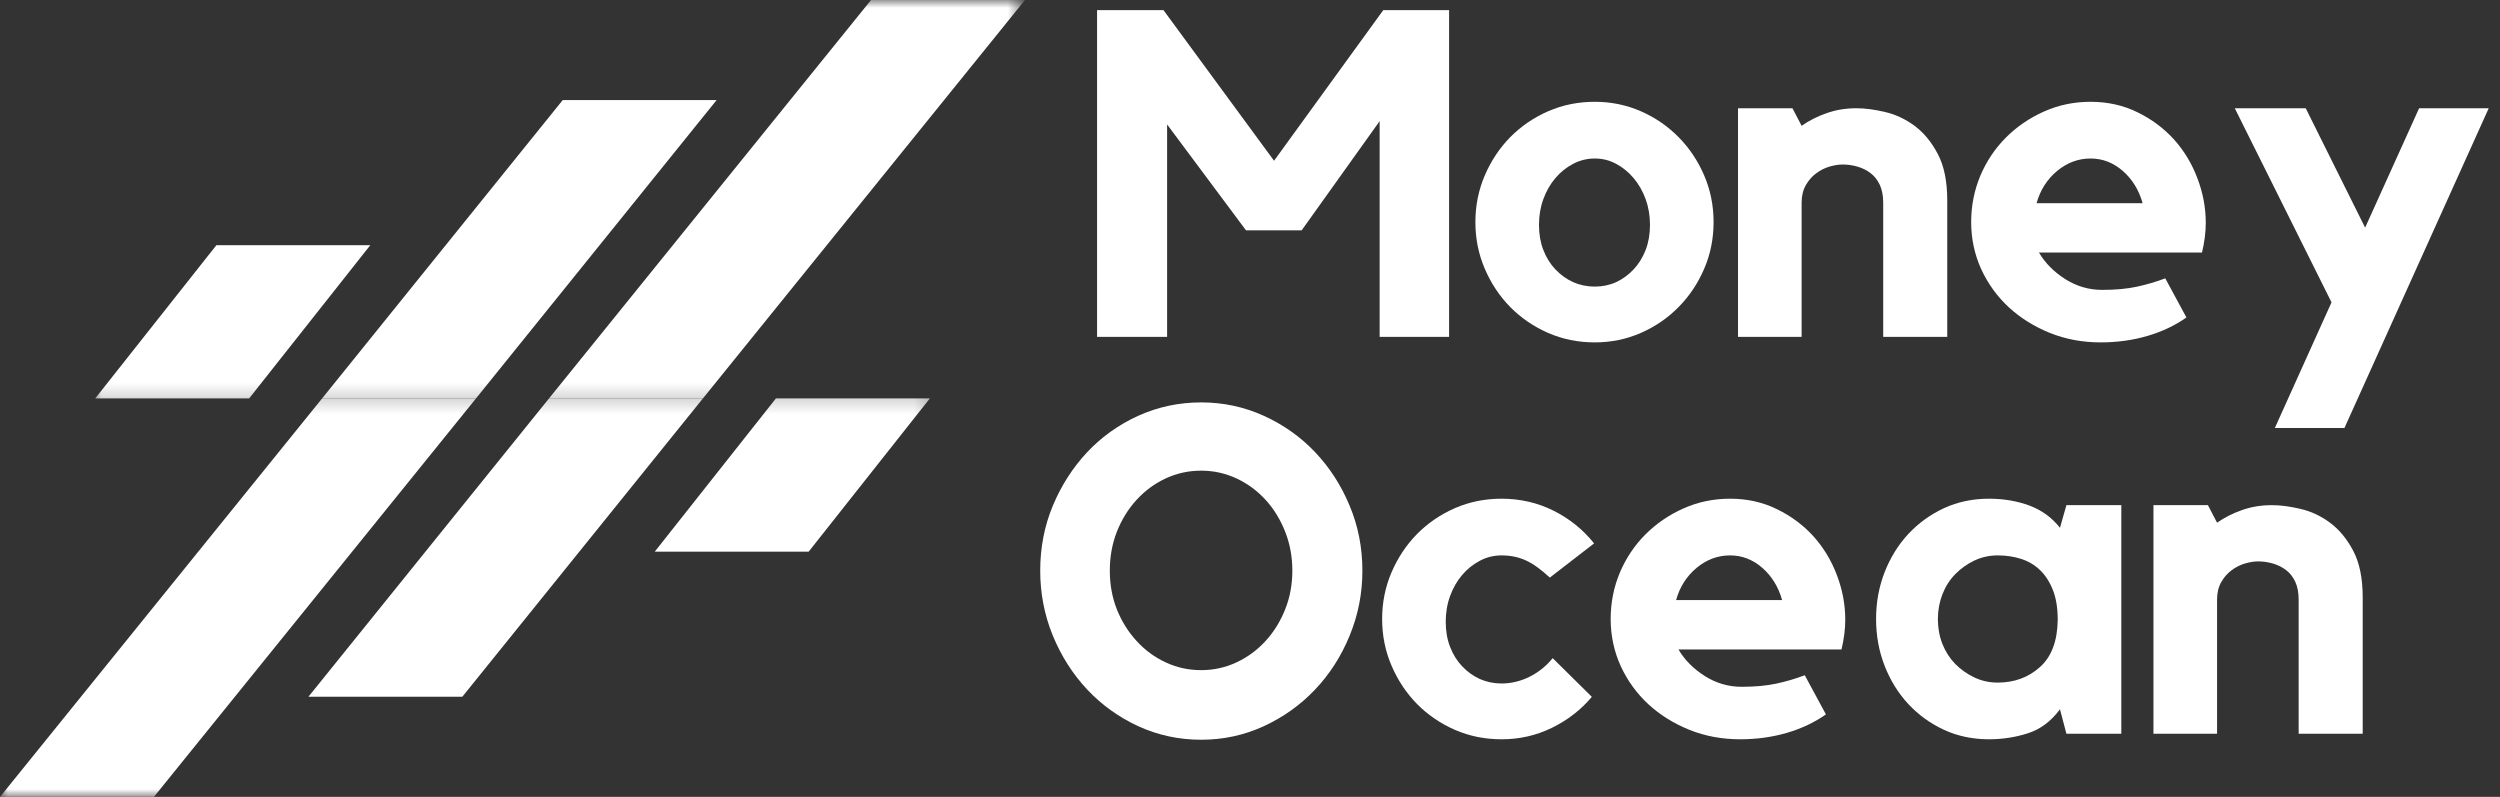
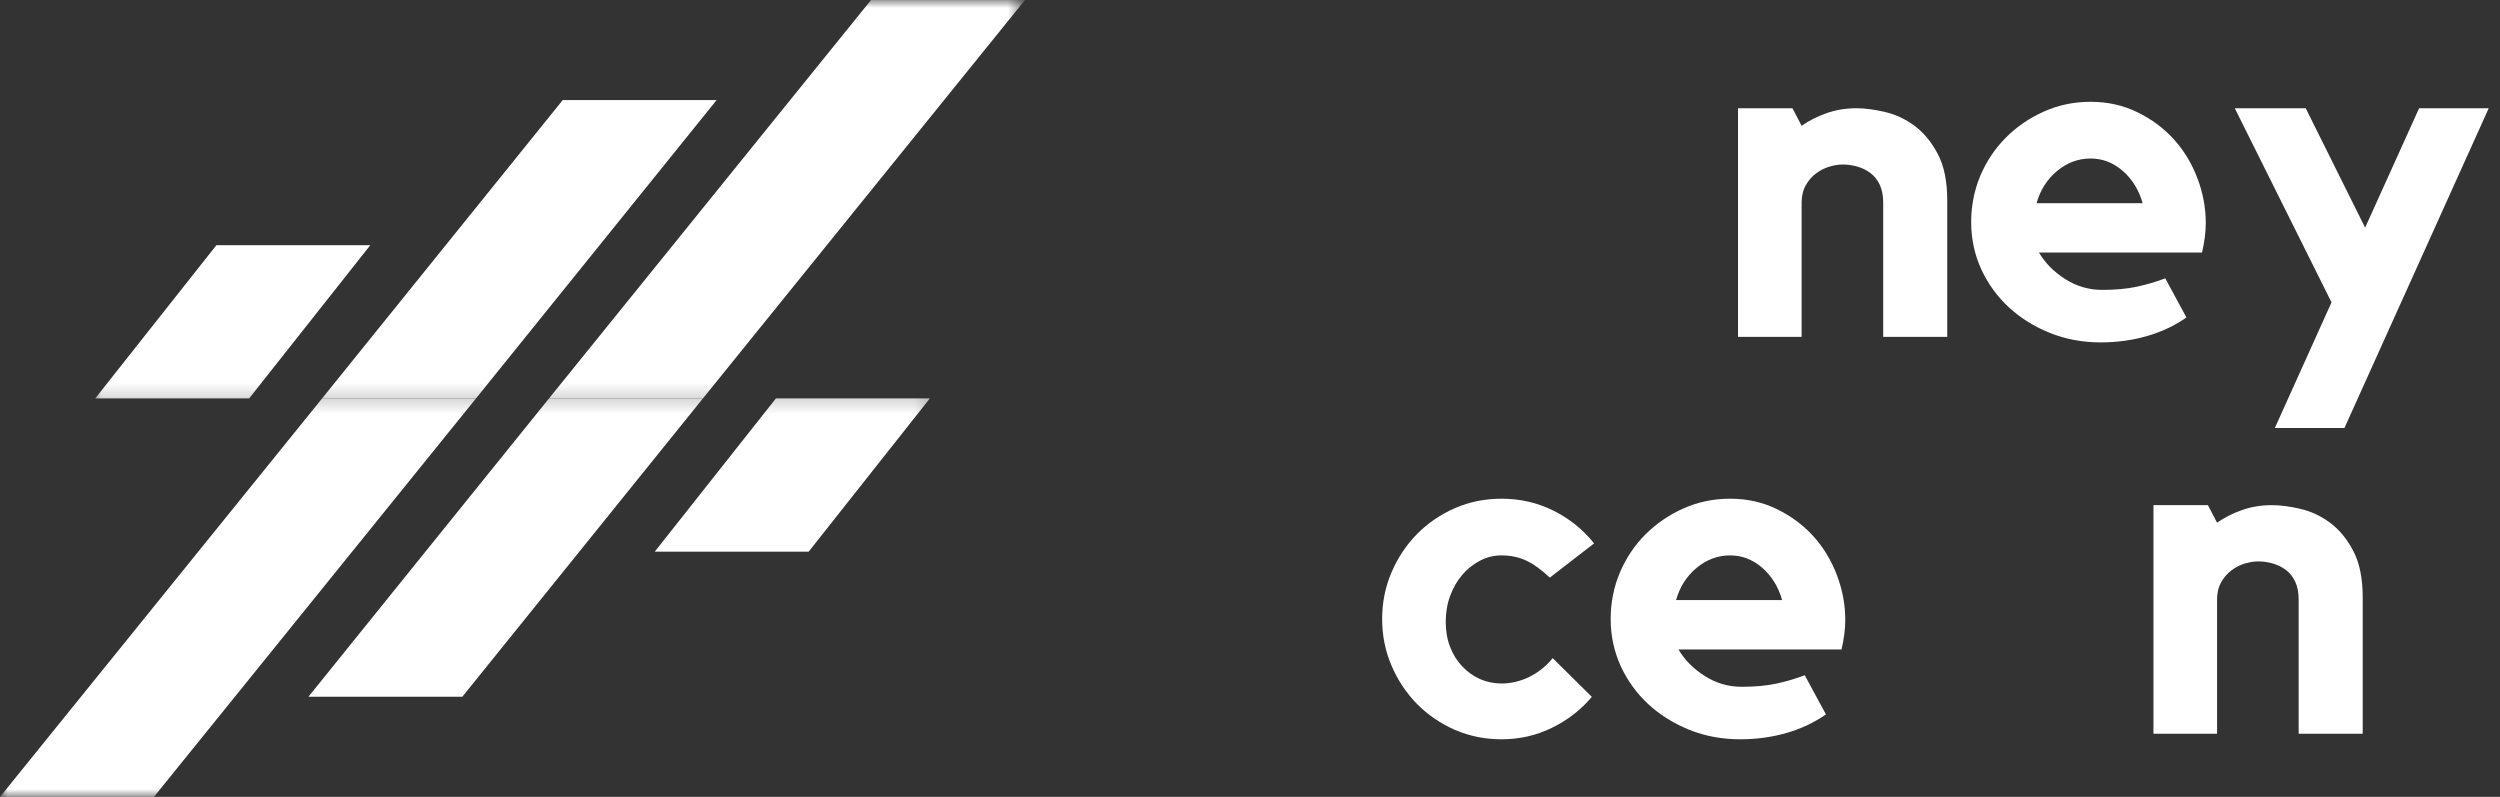
<svg xmlns="http://www.w3.org/2000/svg" width="160" height="51" viewBox="0 0 160 51" fill="none">
  <rect x="0" y="0" width="160" height="51" fill="#333333" stroke="none" />
  <g clip-path="url(#clip0_1626_219)">
    <mask id="mask0_1626_219" style="mask-type:luminance" maskUnits="userSpaceOnUse" x="5" y="0" width="61" height="26">
      <path d="M5.745 0H65.43V25.811H5.745V0Z" fill="white" />
    </mask>
    <g mask="url(#mask0_1626_219)">
      <path d="M6.093 25.499H15.945L23.699 15.691H13.85L6.093 25.499ZM55.749 -0.002L35.137 25.499H44.988L65.601 -0.002H55.749ZM36.015 6.405L20.615 25.499H30.464L45.864 6.405H36.015Z" fill="white" />
    </g>
    <mask id="mask1_1626_219" style="mask-type:luminance" maskUnits="userSpaceOnUse" x="0" y="25" width="60" height="26">
      <path d="M0 25.196H59.81V51H0V25.196Z" fill="white" />
    </mask>
    <g mask="url(#mask1_1626_219)">
      <path d="M59.51 25.499H49.658L41.904 35.307H51.754L59.51 25.499ZM9.852 51L30.464 25.499H20.615L0.002 51H9.852ZM29.588 44.592L44.986 25.499H35.137L19.739 44.592H29.588Z" fill="white" />
    </g>
-     <path d="M88.528 0.65H92.742V21.558H88.297V7.753L83.306 14.742H79.744L74.695 7.965V21.558H70.212V0.65H74.464L81.539 10.288L88.528 0.65Z" fill="white" />
-     <path d="M102.066 6.515C103.108 6.515 104.092 6.717 105.013 7.12C105.935 7.523 106.736 8.075 107.423 8.771C108.114 9.469 108.661 10.285 109.064 11.219C109.468 12.155 109.669 13.153 109.669 14.214C109.669 15.277 109.468 16.275 109.064 17.209C108.661 18.145 108.114 18.961 107.423 19.657C106.736 20.355 105.935 20.905 105.013 21.308C104.092 21.711 103.108 21.913 102.066 21.913C101.003 21.913 100.007 21.711 99.081 21.308C98.159 20.905 97.353 20.355 96.662 19.657C95.975 18.961 95.433 18.145 95.03 17.209C94.627 16.275 94.425 15.277 94.425 14.214C94.425 13.153 94.627 12.155 95.03 11.219C95.433 10.285 95.975 9.469 96.662 8.771C97.353 8.075 98.159 7.523 99.081 7.12C100.007 6.717 101.003 6.515 102.066 6.515ZM102.066 18.342C102.558 18.342 103.017 18.246 103.439 18.054C103.861 17.857 104.231 17.583 104.553 17.238C104.879 16.892 105.133 16.479 105.321 15.999C105.505 15.519 105.599 14.987 105.599 14.396C105.599 13.801 105.505 13.252 105.321 12.745C105.133 12.234 104.879 11.785 104.553 11.401C104.231 11.017 103.861 10.715 103.439 10.489C103.017 10.259 102.558 10.144 102.066 10.144C101.572 10.144 101.109 10.259 100.674 10.489C100.245 10.715 99.868 11.017 99.542 11.401C99.215 11.785 98.959 12.234 98.774 12.745C98.587 13.252 98.495 13.801 98.495 14.396C98.495 14.987 98.587 15.519 98.774 15.999C98.959 16.479 99.215 16.892 99.542 17.238C99.868 17.583 100.245 17.857 100.674 18.054C101.109 18.246 101.572 18.342 102.066 18.342Z" fill="white" />
    <path d="M118.816 6.928C119.366 6.928 119.973 7.009 120.64 7.168C121.312 7.321 121.941 7.617 122.531 8.051C123.119 8.488 123.616 9.088 124.019 9.856C124.423 10.619 124.624 11.61 124.624 12.832V21.558H120.525V12.976C120.525 12.522 120.451 12.138 120.304 11.824C120.156 11.512 119.959 11.262 119.709 11.075C119.464 10.89 119.186 10.753 118.874 10.662C118.56 10.573 118.245 10.528 117.933 10.528C117.676 10.528 117.396 10.573 117.088 10.662C116.781 10.753 116.496 10.897 116.234 11.094C115.97 11.286 115.749 11.54 115.572 11.852C115.392 12.167 115.303 12.541 115.303 12.976V21.558H111.233V6.928H114.717L115.303 8.051C115.776 7.72 116.306 7.451 116.896 7.245C117.484 7.033 118.125 6.928 118.816 6.928Z" fill="white" />
    <path d="M133.797 6.515C134.896 6.515 135.899 6.741 136.801 7.187C137.708 7.629 138.486 8.209 139.134 8.925C139.779 9.642 140.279 10.468 140.631 11.401C140.989 12.337 141.169 13.292 141.169 14.271C141.169 14.862 141.087 15.491 140.929 16.163H130.494C130.883 16.83 131.445 17.396 132.174 17.862C132.904 18.323 133.691 18.553 134.536 18.553C135.38 18.553 136.12 18.486 136.753 18.351C137.392 18.212 138.001 18.032 138.577 17.814L139.931 20.319C139.201 20.833 138.368 21.226 137.435 21.5C136.499 21.773 135.5 21.913 134.44 21.913C133.281 21.913 132.198 21.711 131.195 21.308C130.197 20.905 129.323 20.362 128.574 19.676C127.826 18.985 127.233 18.169 126.798 17.228C126.369 16.283 126.155 15.277 126.155 14.214C126.155 13.172 126.35 12.184 126.741 11.248C127.137 10.314 127.684 9.498 128.382 8.8C129.078 8.104 129.89 7.549 130.811 7.139C131.737 6.724 132.733 6.515 133.797 6.515ZM137.128 13.004C136.89 12.16 136.468 11.473 135.86 10.94C135.251 10.41 134.565 10.144 133.797 10.144C133.009 10.144 132.294 10.41 131.656 10.94C131.015 11.473 130.576 12.16 130.341 13.004H137.128Z" fill="white" />
    <path d="M154.823 6.928H159.278L150.043 27.394H145.589L149.217 19.35L143.026 6.928H147.566L151.368 14.569L154.823 6.928Z" fill="white" />
-     <path d="M76.874 25.754C78.287 25.754 79.622 26.039 80.877 26.608C82.137 27.179 83.234 27.957 84.169 28.941C85.103 29.927 85.84 31.07 86.377 32.368C86.92 33.661 87.193 35.046 87.193 36.525C87.193 37.979 86.92 39.364 86.377 40.681C85.84 41.994 85.103 43.143 84.169 44.127C83.234 45.114 82.137 45.898 80.877 46.479C79.622 47.055 78.287 47.343 76.874 47.343C75.453 47.343 74.112 47.055 72.852 46.479C71.597 45.898 70.505 45.114 69.578 44.127C68.657 43.143 67.922 41.994 67.38 40.681C66.842 39.364 66.574 37.979 66.574 36.525C66.574 35.046 66.842 33.661 67.38 32.368C67.922 31.07 68.657 29.927 69.578 28.941C70.505 27.957 71.597 27.179 72.852 26.608C74.112 26.039 75.453 25.754 76.874 25.754ZM76.874 42.889C77.673 42.889 78.429 42.723 79.139 42.39C79.85 42.059 80.469 41.6 81.002 41.017C81.532 40.436 81.947 39.764 82.25 39.001C82.557 38.233 82.71 37.408 82.71 36.525C82.71 35.636 82.557 34.804 82.25 34.029C81.947 33.256 81.532 32.577 81.002 31.994C80.469 31.413 79.85 30.954 79.139 30.621C78.429 30.29 77.673 30.122 76.874 30.122C76.067 30.122 75.309 30.29 74.599 30.621C73.888 30.954 73.267 31.413 72.737 31.994C72.204 32.577 71.786 33.256 71.479 34.029C71.177 34.804 71.028 35.636 71.028 36.525C71.028 37.408 71.177 38.233 71.479 39.001C71.786 39.764 72.204 40.436 72.737 41.017C73.267 41.6 73.888 42.059 74.599 42.39C75.309 42.723 76.067 42.889 76.874 42.889Z" fill="white" />
    <path d="M96.098 35.545C95.604 35.545 95.141 35.66 94.706 35.891C94.277 36.117 93.9 36.419 93.574 36.803C93.247 37.187 92.99 37.636 92.806 38.147C92.618 38.653 92.527 39.203 92.527 39.798C92.527 40.388 92.618 40.921 92.806 41.401C92.99 41.881 93.247 42.294 93.574 42.639C93.9 42.985 94.277 43.259 94.706 43.455C95.141 43.647 95.604 43.743 96.098 43.743C96.706 43.743 97.298 43.604 97.874 43.321C98.455 43.033 98.954 42.635 99.372 42.121L101.877 44.598C101.186 45.423 100.336 46.083 99.333 46.575C98.335 47.067 97.255 47.314 96.098 47.314C95.035 47.314 94.039 47.113 93.113 46.71C92.191 46.306 91.385 45.757 90.694 45.059C90.007 44.362 89.465 43.547 89.062 42.611C88.659 41.677 88.457 40.679 88.457 39.616C88.457 38.555 88.659 37.556 89.062 36.62C89.465 35.687 90.007 34.871 90.694 34.173C91.385 33.477 92.191 32.925 93.113 32.522C94.039 32.118 95.035 31.917 96.098 31.917C97.293 31.917 98.405 32.173 99.429 32.685C100.452 33.198 101.316 33.894 102.021 34.777L99.189 36.966C98.618 36.436 98.105 36.069 97.644 35.862C97.183 35.651 96.667 35.545 96.098 35.545Z" fill="white" />
    <path d="M110.725 31.917C111.824 31.917 112.827 32.142 113.729 32.589C114.636 33.03 115.414 33.611 116.062 34.326C116.707 35.044 117.207 35.869 117.559 36.803C117.917 37.739 118.097 38.694 118.097 39.673C118.097 40.264 118.015 40.892 117.857 41.564H107.422C107.811 42.231 108.373 42.798 109.102 43.263C109.832 43.724 110.619 43.955 111.464 43.955C112.308 43.955 113.048 43.887 113.681 43.753C114.32 43.614 114.929 43.434 115.505 43.215L116.859 45.721C116.129 46.234 115.296 46.628 114.363 46.902C113.427 47.175 112.428 47.314 111.368 47.314C110.209 47.314 109.126 47.113 108.123 46.71C107.125 46.306 106.251 45.764 105.502 45.078C104.754 44.386 104.161 43.571 103.726 42.63C103.297 41.684 103.083 40.679 103.083 39.616C103.083 38.574 103.278 37.585 103.669 36.649C104.065 35.716 104.612 34.9 105.31 34.201C106.006 33.505 106.818 32.951 107.739 32.541C108.665 32.126 109.661 31.917 110.725 31.917ZM114.056 38.406C113.818 37.561 113.396 36.875 112.788 36.342C112.179 35.812 111.492 35.545 110.725 35.545C109.937 35.545 109.222 35.812 108.584 36.342C107.943 36.875 107.504 37.561 107.269 38.406H114.056Z" fill="white" />
-     <path d="M135.764 32.33V46.959H132.251L131.838 45.395C131.267 46.162 130.583 46.676 129.783 46.93C128.989 47.185 128.161 47.314 127.297 47.314C126.253 47.314 125.293 47.113 124.417 46.71C123.546 46.306 122.785 45.757 122.133 45.059C121.485 44.362 120.981 43.547 120.616 42.611C120.251 41.677 120.069 40.679 120.069 39.616C120.069 38.555 120.251 37.556 120.616 36.62C120.981 35.687 121.485 34.871 122.133 34.173C122.785 33.477 123.546 32.925 124.417 32.522C125.293 32.118 126.253 31.917 127.297 31.917C128.238 31.917 129.102 32.066 129.889 32.358C130.676 32.654 131.324 33.126 131.838 33.779L132.251 32.33H135.764ZM131.694 39.673C131.694 38.905 131.588 38.262 131.377 37.744C131.171 37.225 130.897 36.803 130.551 36.477C130.211 36.15 129.807 35.915 129.342 35.766C128.881 35.62 128.384 35.545 127.854 35.545C127.321 35.545 126.827 35.656 126.366 35.872C125.905 36.09 125.495 36.38 125.137 36.745C124.784 37.105 124.508 37.537 124.312 38.041C124.12 38.54 124.024 39.066 124.024 39.616C124.024 40.187 124.12 40.717 124.312 41.209C124.508 41.703 124.784 42.131 125.137 42.495C125.495 42.855 125.905 43.143 126.366 43.359C126.827 43.578 127.321 43.686 127.854 43.686C128.915 43.686 129.815 43.357 130.551 42.697C131.293 42.039 131.675 41.032 131.694 39.673Z" fill="white" />
    <path d="M145.405 32.33C145.955 32.33 146.562 32.411 147.229 32.569C147.901 32.723 148.53 33.018 149.12 33.453C149.708 33.889 150.205 34.489 150.608 35.257C151.011 36.02 151.213 37.012 151.213 38.233V46.959H147.114V38.377C147.114 37.924 147.039 37.54 146.893 37.225C146.744 36.913 146.547 36.664 146.298 36.477C146.053 36.292 145.775 36.155 145.463 36.064C145.148 35.975 144.834 35.929 144.522 35.929C144.265 35.929 143.984 35.975 143.677 36.064C143.37 36.155 143.084 36.299 142.823 36.496C142.559 36.688 142.338 36.942 142.16 37.254C141.98 37.569 141.892 37.943 141.892 38.377V46.959H137.821V32.33H141.306L141.892 33.453C142.364 33.121 142.895 32.853 143.485 32.646C144.073 32.435 144.714 32.33 145.405 32.33Z" fill="white" />
  </g>
  <defs>
    <clipPath id="clip0_1626_219">
      <rect width="160" height="51" fill="white" />
    </clipPath>
  </defs>
</svg>